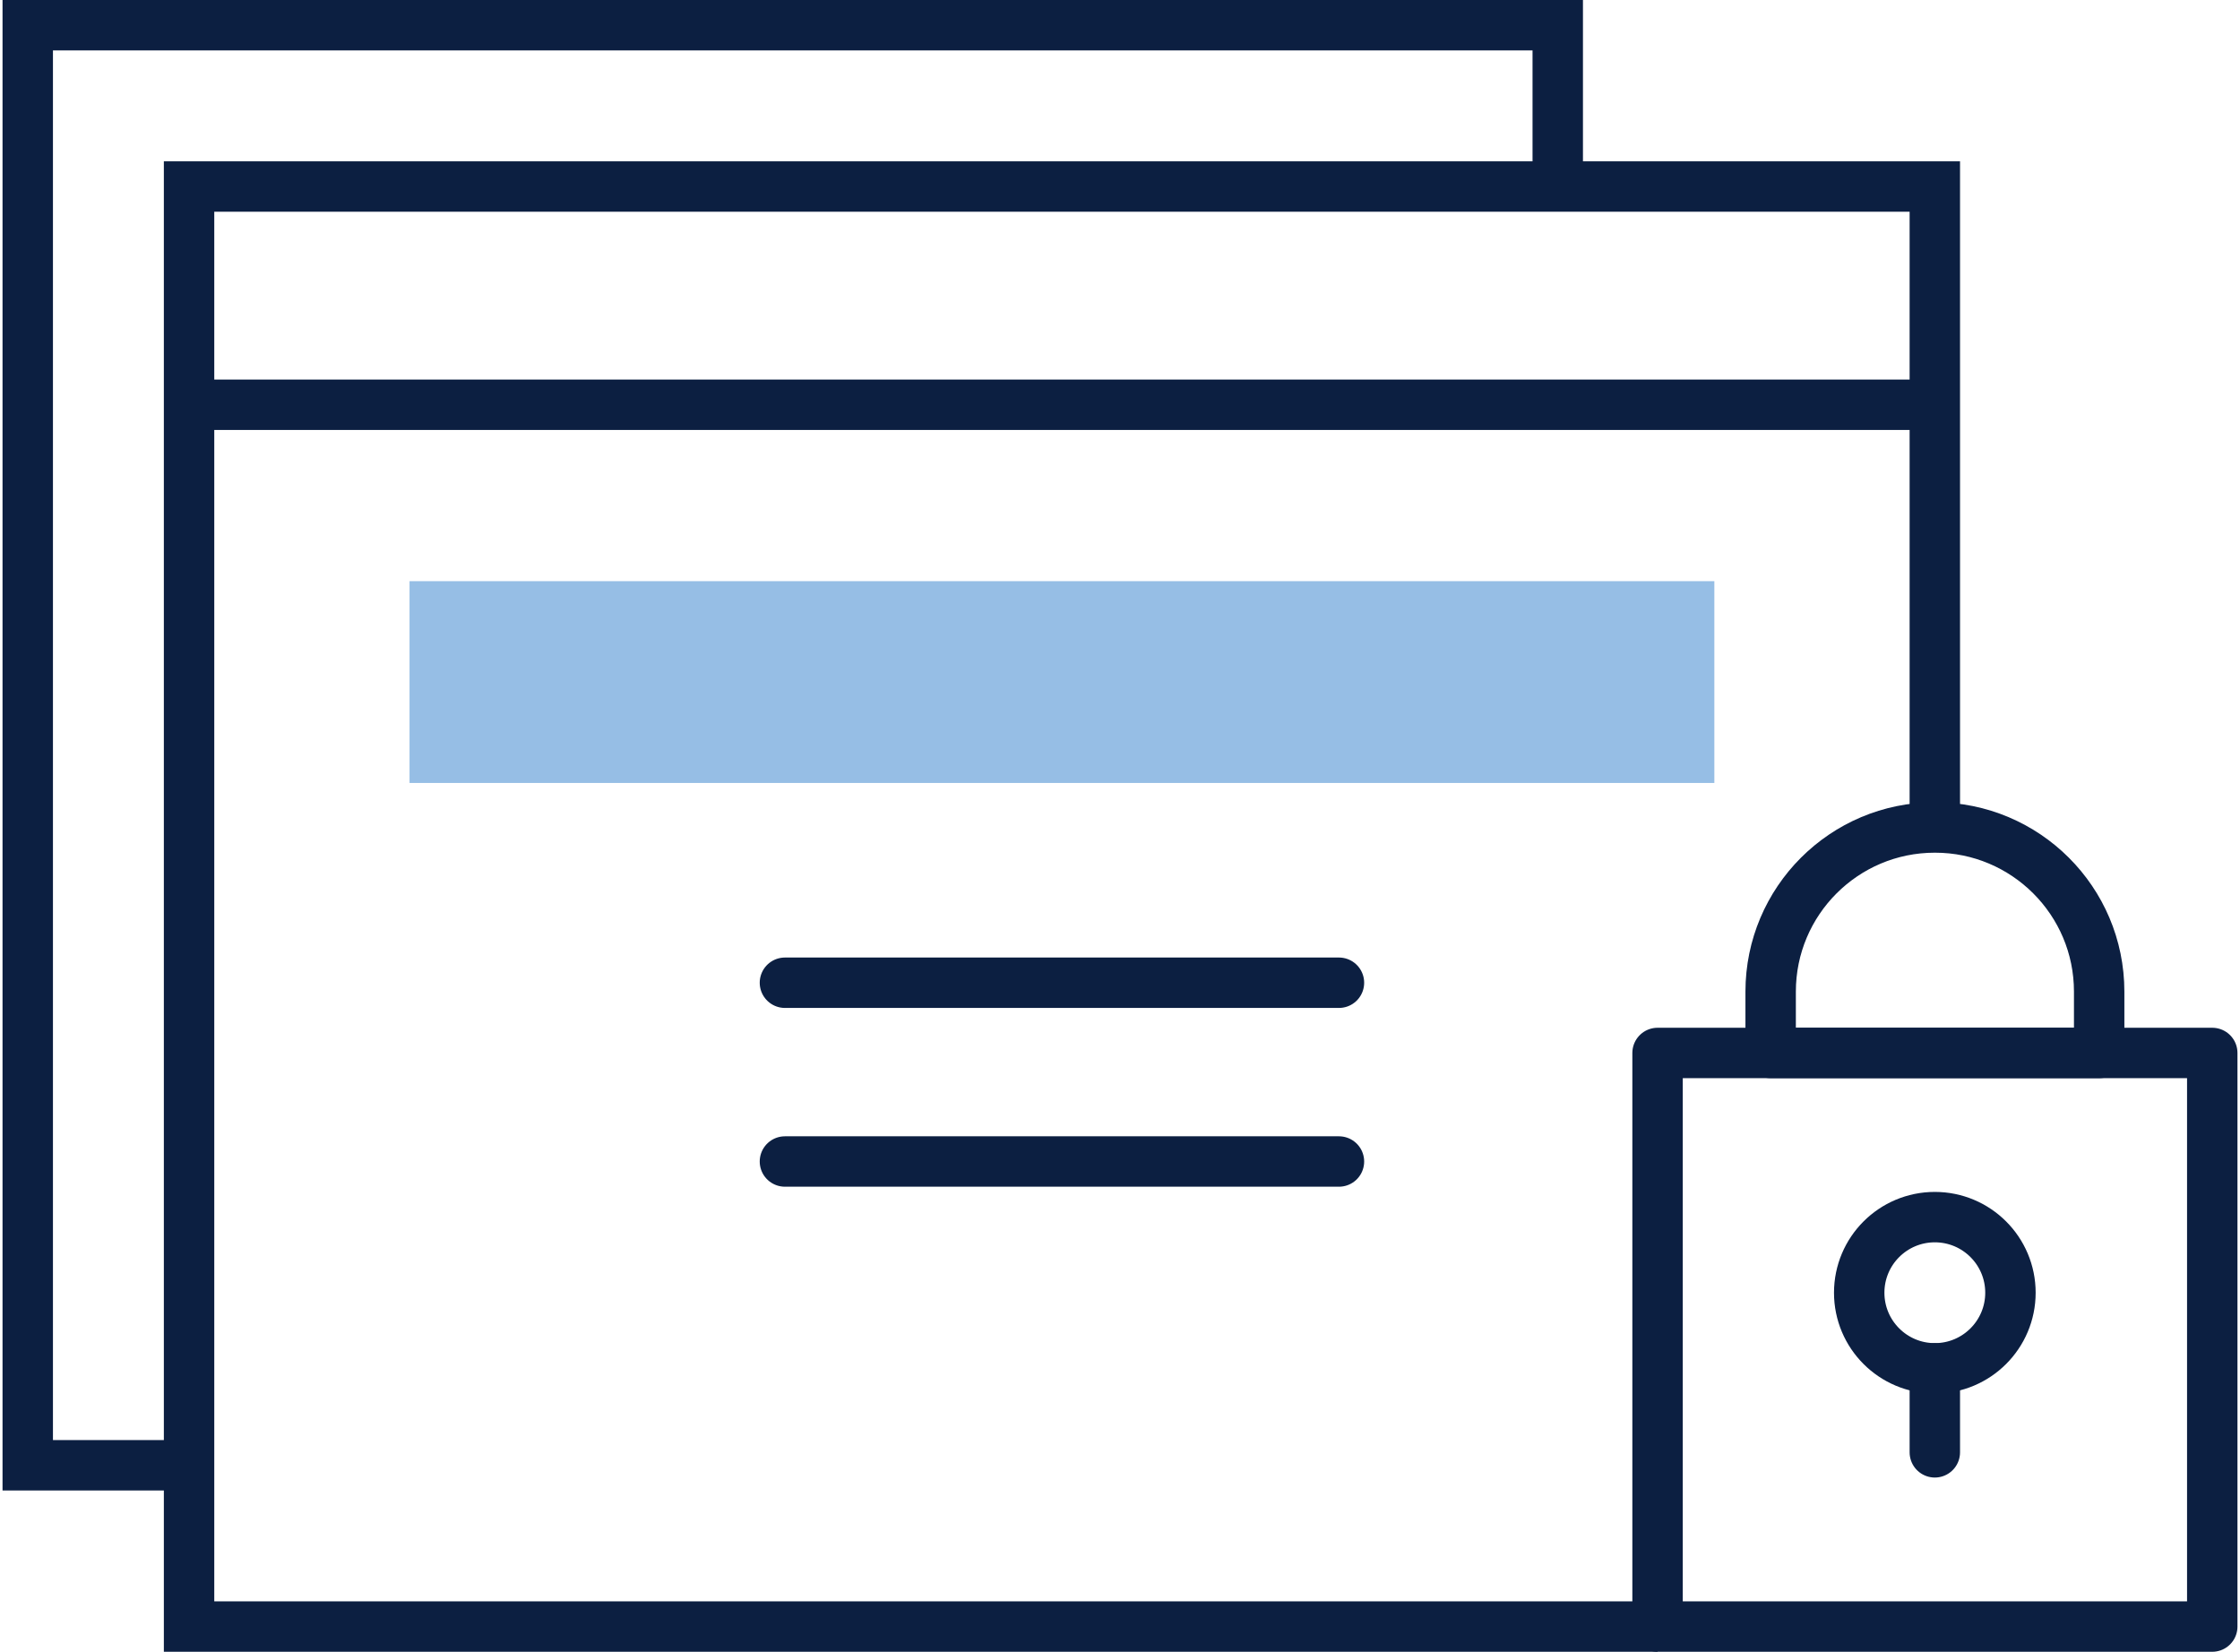
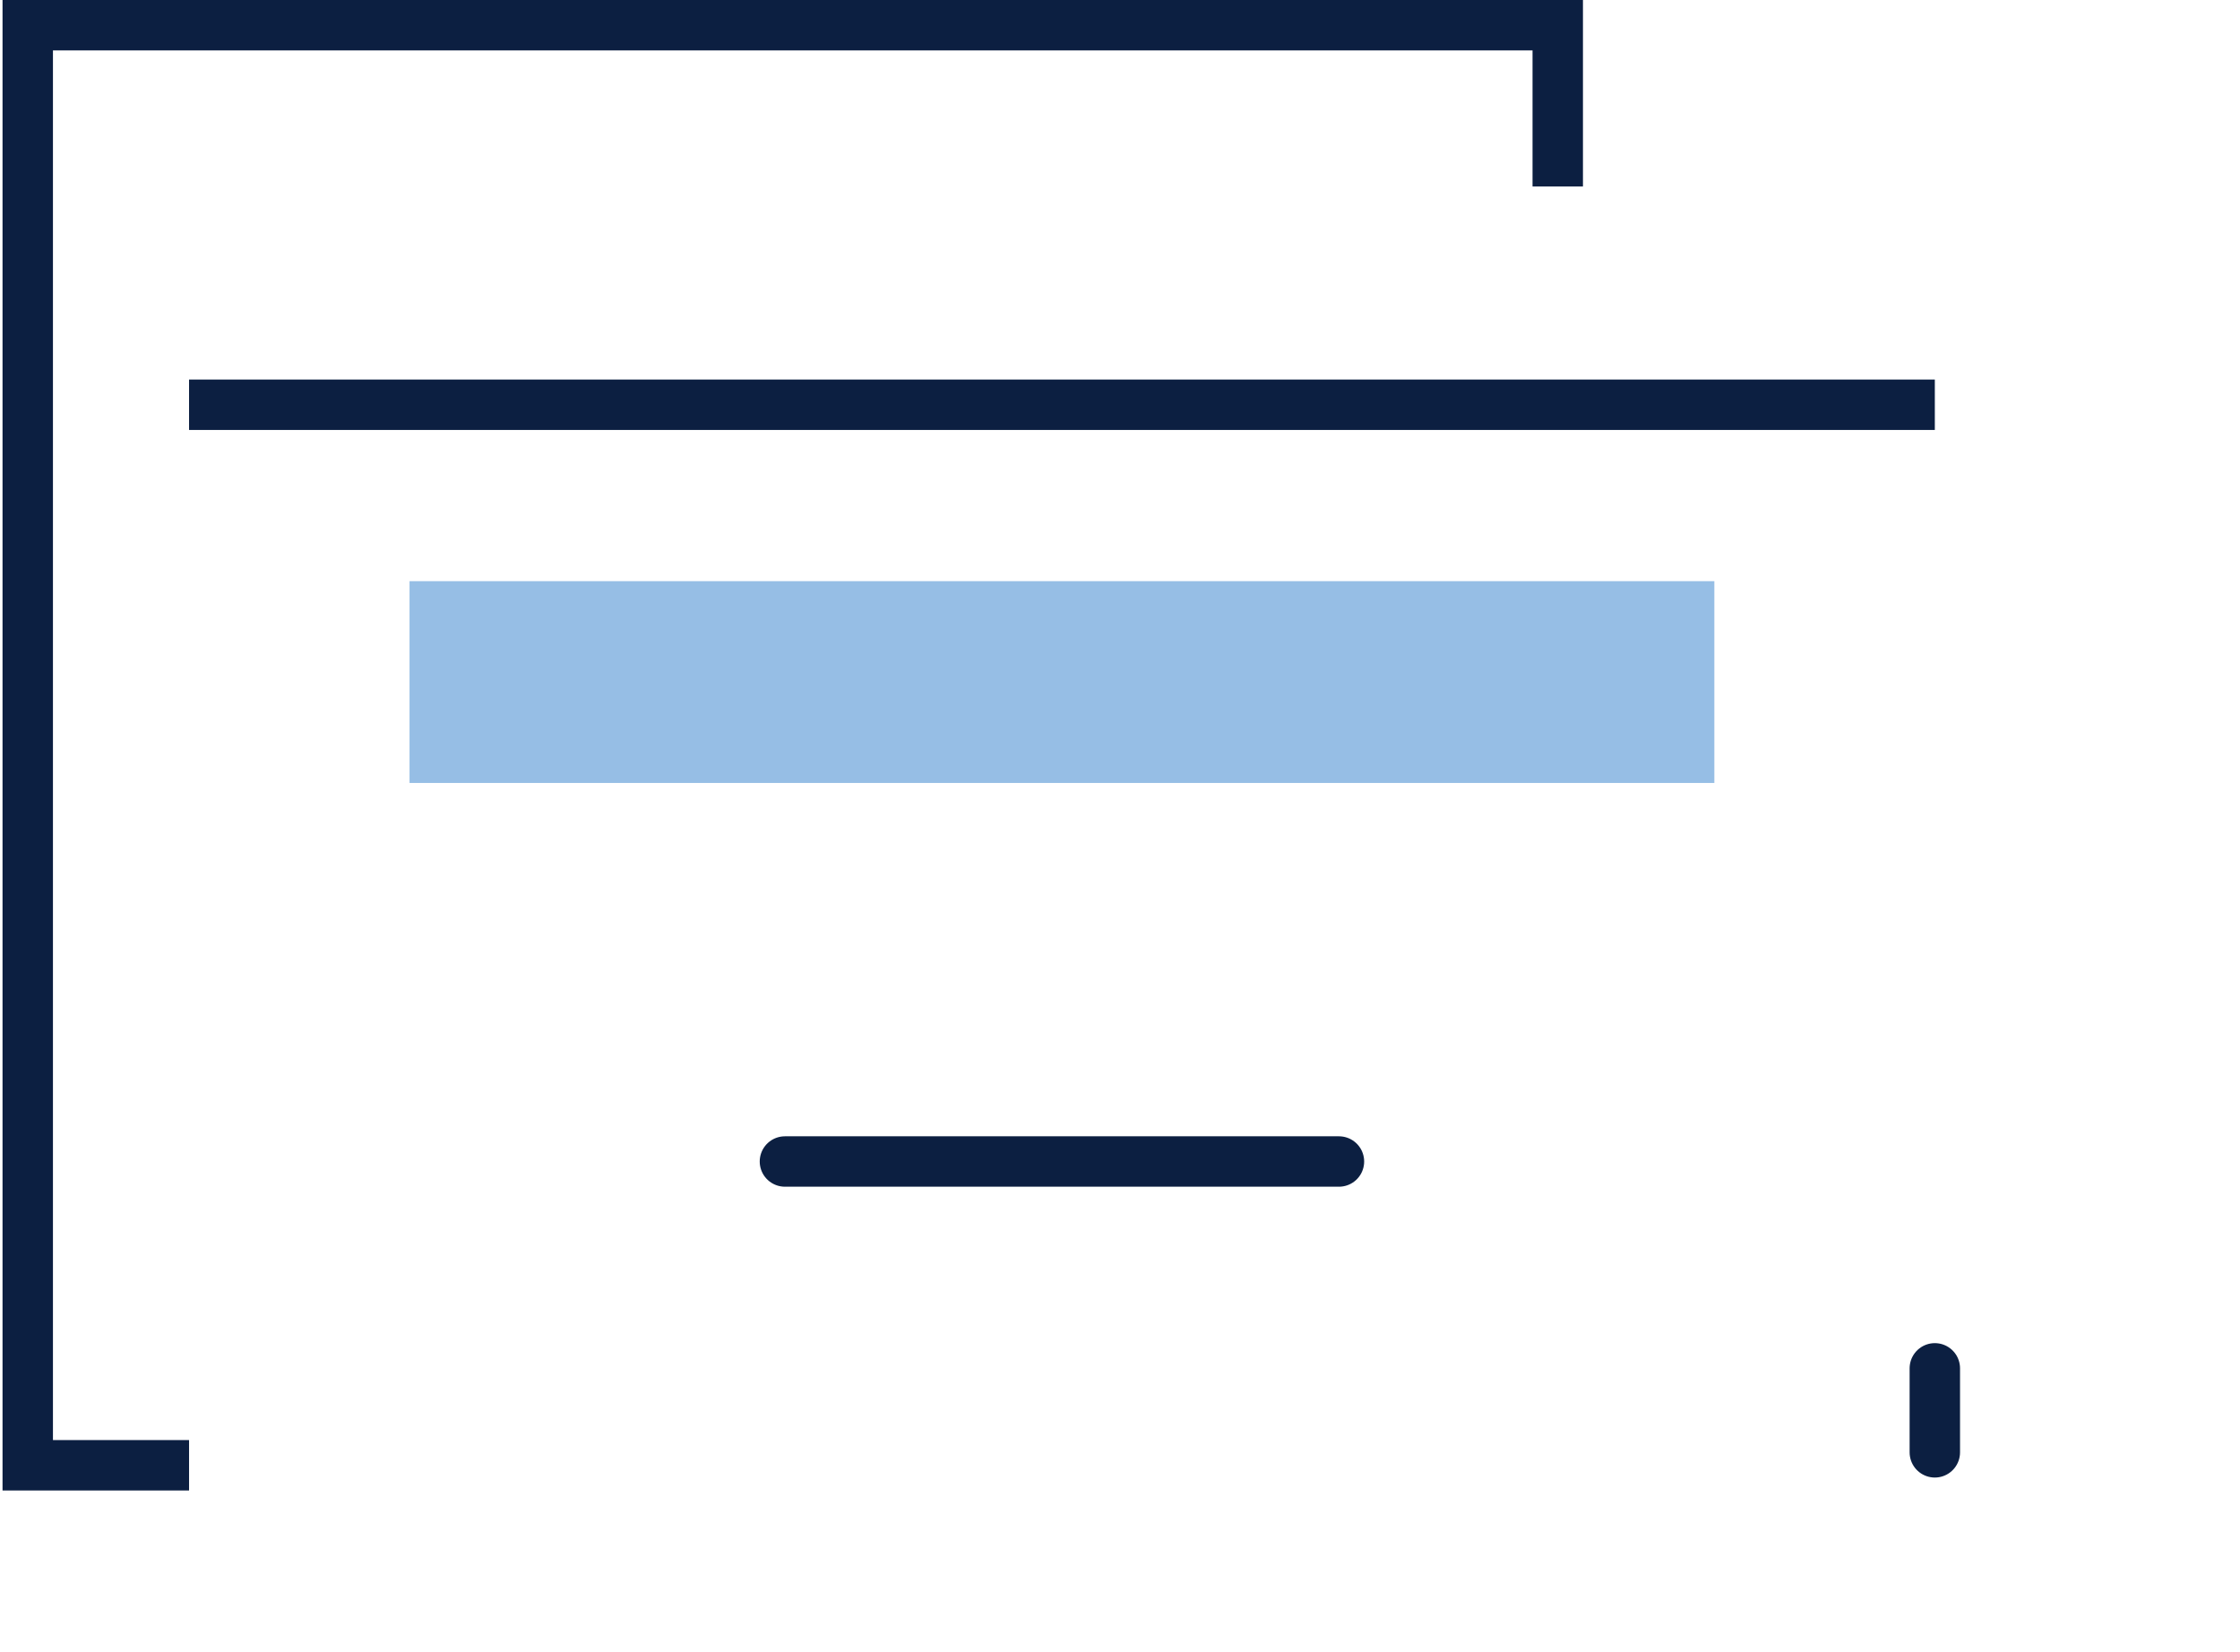
<svg xmlns="http://www.w3.org/2000/svg" width="240px" height="177px" id="Layer_2" data-name="Layer 2" viewBox="0 0 133 98.31">
  <defs>
    <style>
      .cls-1 {
        stroke-linecap: round;
        stroke-linejoin: round;
      }

      .cls-1, .cls-2 {
        fill: none;
        stroke: #0c1f41;
        stroke-width: 3px;
      }

      .cls-2 {
        stroke-miterlimit: 10;
      }

      .cls-3 {
        fill: #96bee5;
        stroke-width: 0px;
      }
    </style>
  </defs>
  <g id="Icon_Set" data-name="Icon Set">
    <g>
-       <polyline class="cls-2" points="114.99 49.25 114.99 11.1 11.1 11.1 11.1 96.81 82.33 96.81 98.49 96.81" />
      <line class="cls-2" x1="11.1" y1="24.09" x2="114.99" y2="24.09" />
      <rect class="cls-3" x="24.22" y="34.59" width="77.65" height="12.01" />
      <g>
-         <line class="cls-1" x1="46.56" y1="58.49" x2="79.53" y2="58.49" />
        <line class="cls-1" x1="46.56" y1="69.13" x2="79.53" y2="69.13" />
      </g>
-       <path class="cls-1" d="M114.99,49.25h0c-5.4,0-9.77,4.38-9.77,9.77v3.65h19.55v-3.65c0-5.4-4.38-9.77-9.77-9.77Z" />
-       <rect class="cls-1" x="98.49" y="62.67" width="33.01" height="34.14" />
      <polyline class="cls-2" points="11.1 87.21 1.5 87.21 1.5 1.5 92.55 1.5 92.55 11.1" />
-       <circle class="cls-1" cx="114.99" cy="76.94" r="4.5" />
      <line class="cls-1" x1="114.99" y1="81.44" x2="114.99" y2="86.44" />
    </g>
  </g>
</svg>